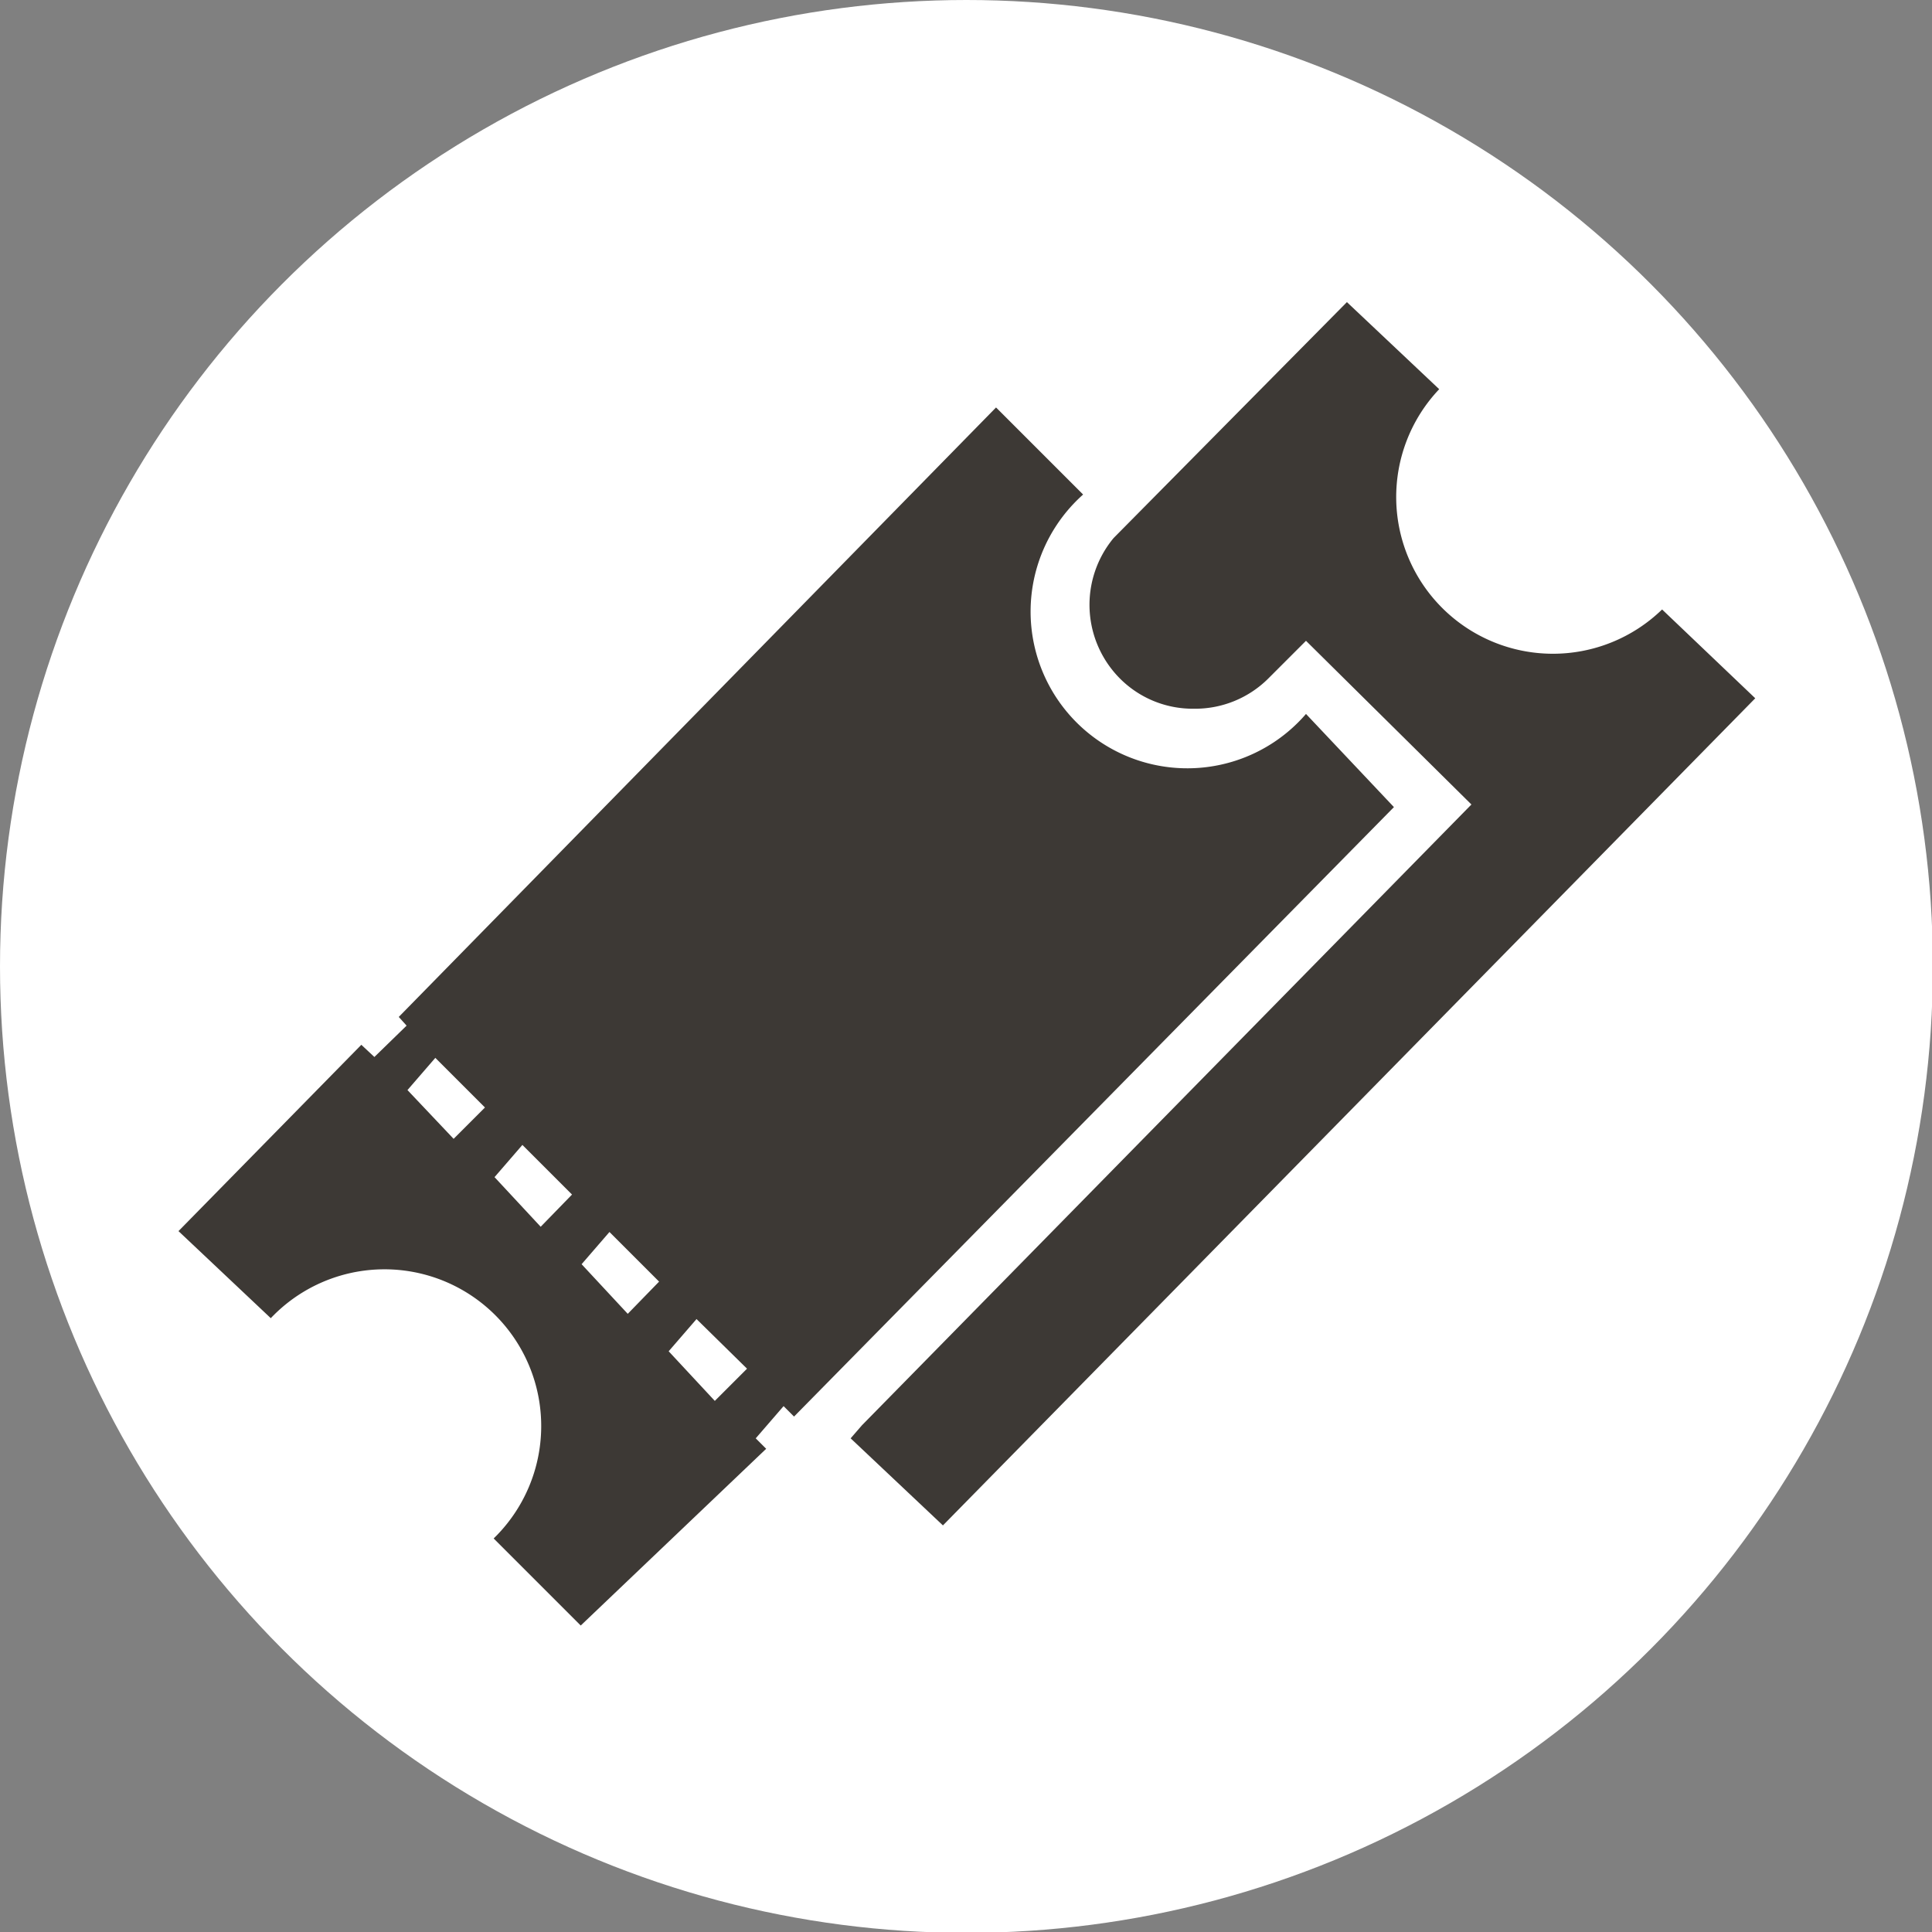
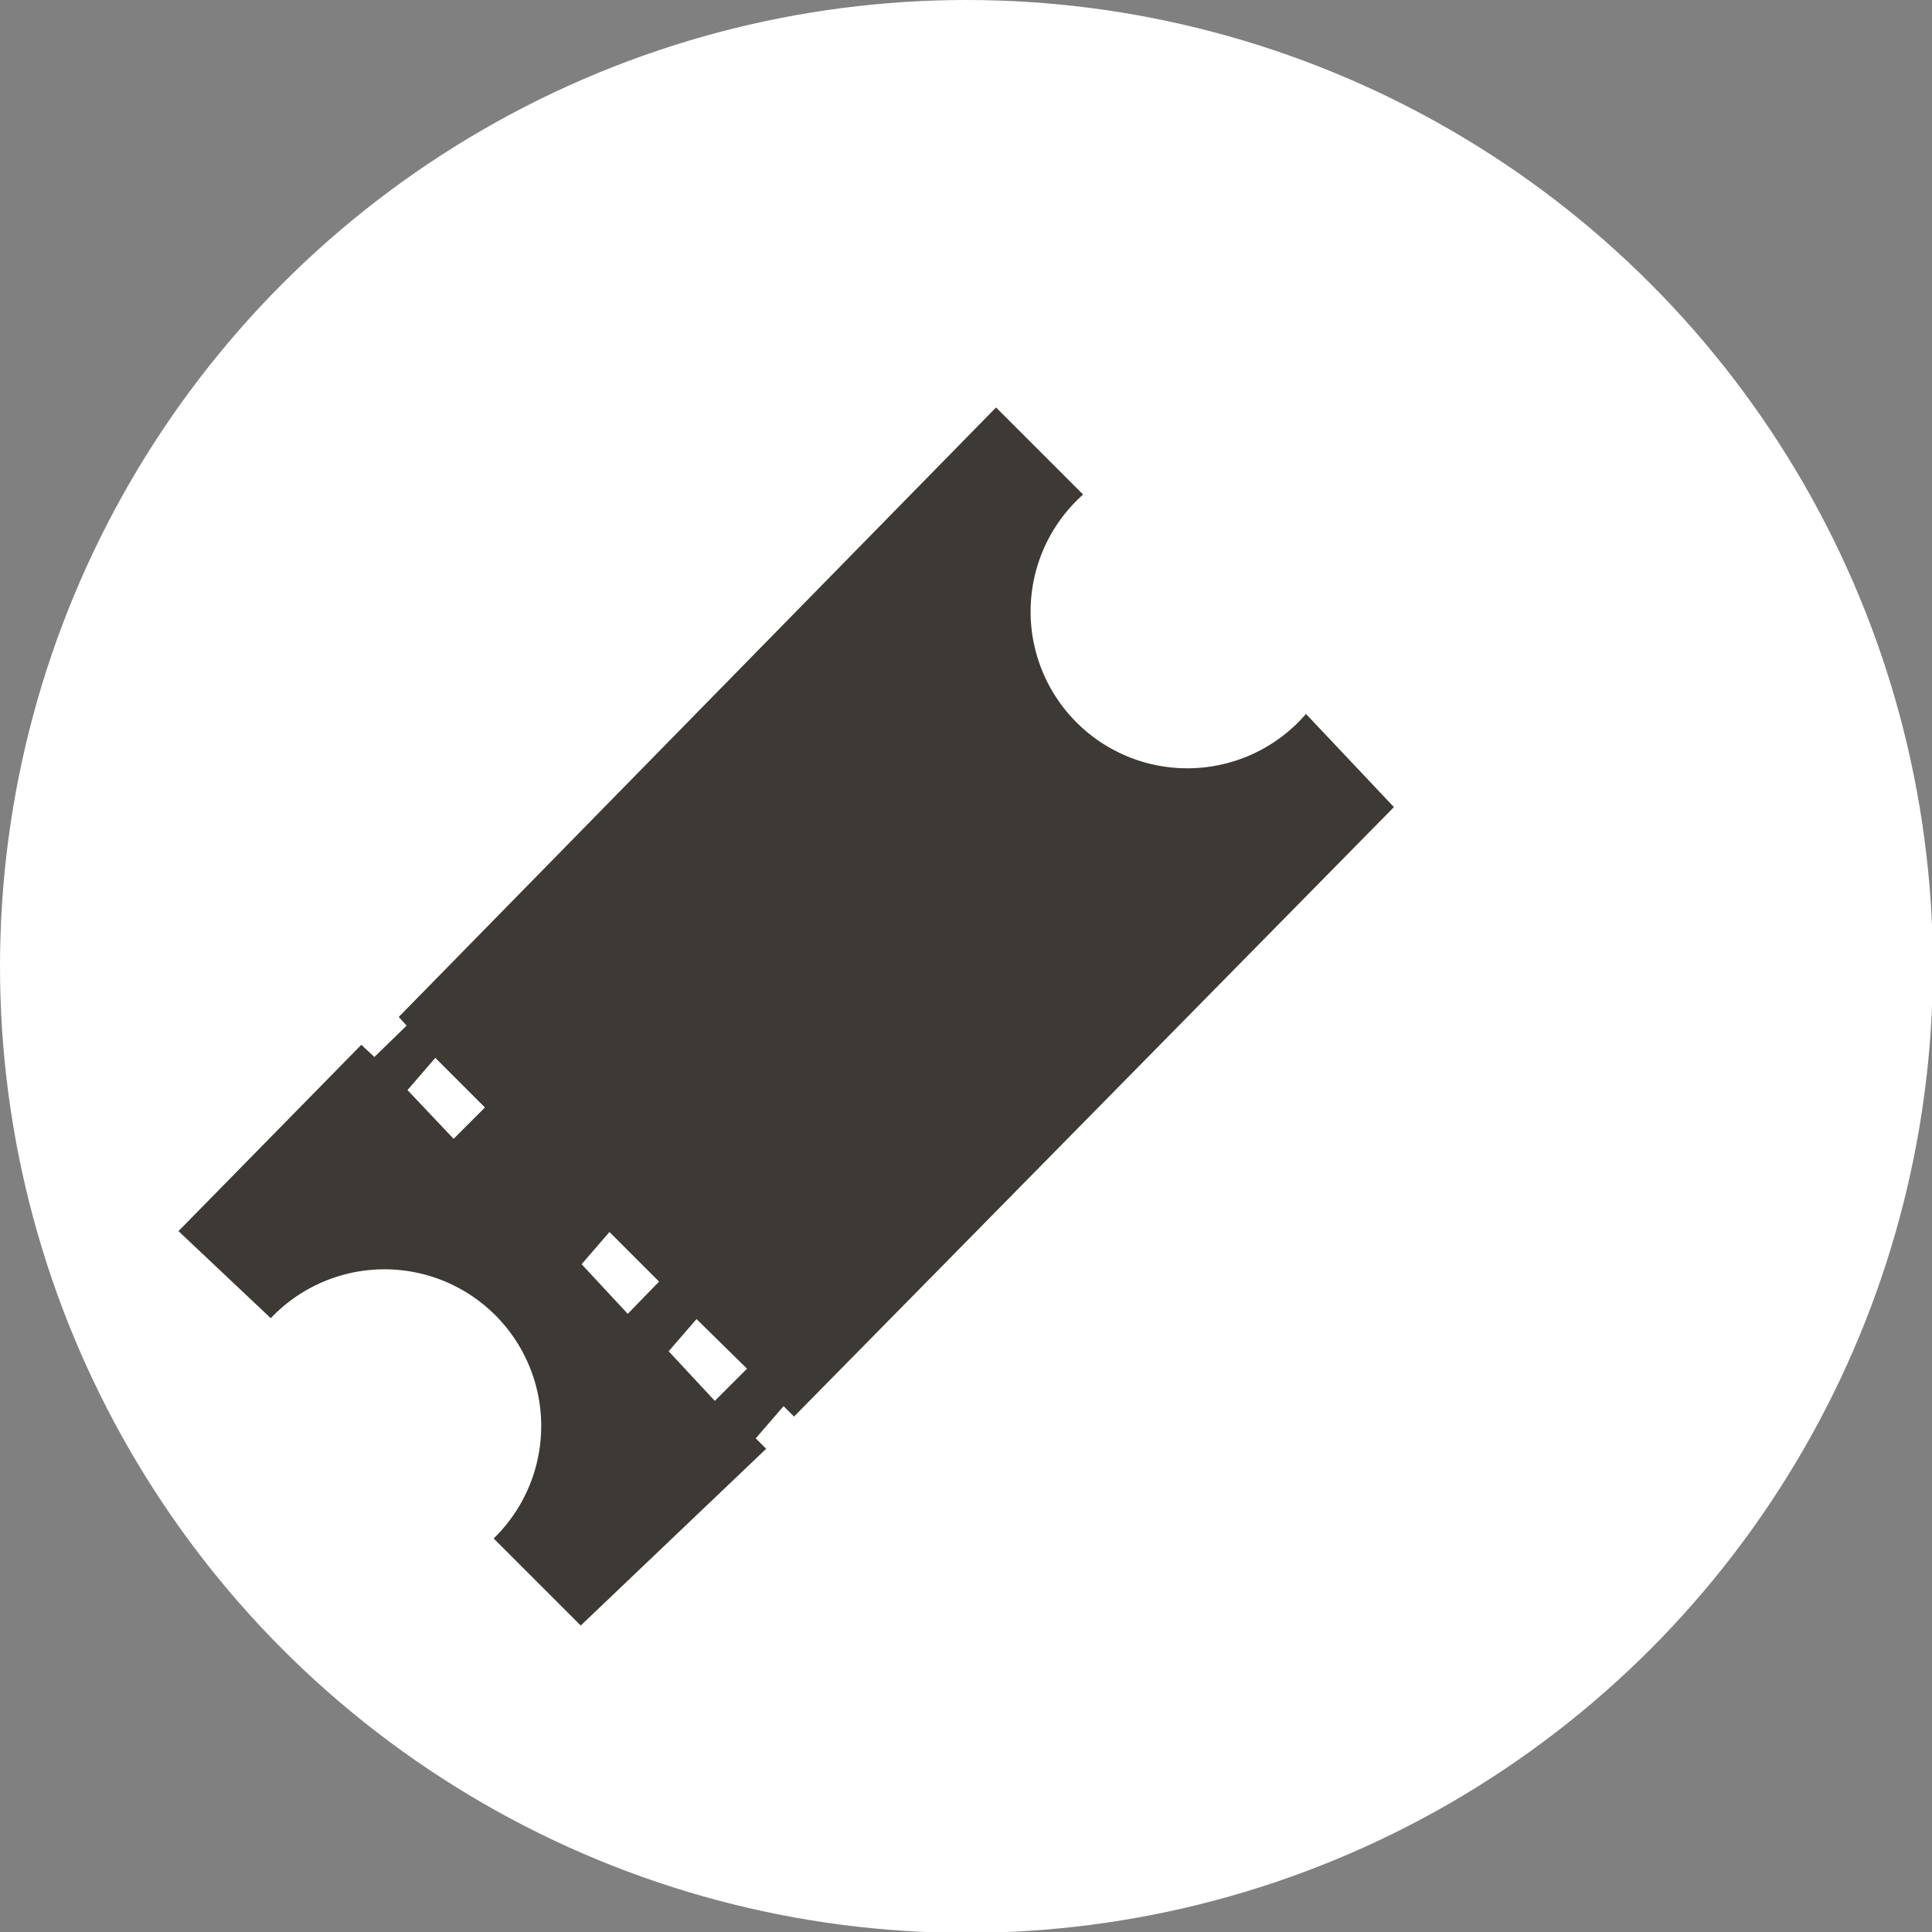
<svg xmlns="http://www.w3.org/2000/svg" viewBox="0 0 22.19 22.19">
  <rect x="0" y="0" width="22.19" height="22.19" fill="#808080" stroke="none" />
  <defs>
    <style>.fdcfe4c6-997d-4774-9dd8-7ce138aeb94f{fill:#fff;}.b7b476f1-571e-4d4e-827d-fe1d5c572dbf{fill:#3d3935;}</style>
  </defs>
  <g id="a3be03f5-0dbc-4751-8eb4-a1ac286610a9" data-name="Layer 2">
    <g id="aed69db4-44df-490c-a038-458730d9d0b3" data-name="Layer 3">
      <circle class="fdcfe4c6-997d-4774-9dd8-7ce138aeb94f" cx="11.1" cy="11.1" r="11.1" />
    </g>
    <g id="b1c438f6-6dad-4dae-9d55-1d4fd62ba165" data-name="Layer 2">
-       <path class="b7b476f1-571e-4d4e-827d-fe1d5c572dbf" d="M19.09,7a1.8,1.8,0,0,1-2.56-2.53l-1.06-1L12.79,6.18a1.2,1.2,0,0,0,.08,1.62,1.18,1.18,0,0,0,.84.34,1.19,1.19,0,0,0,.86-.35L15,7.36l1.9,1.88-7,7.13-.13.15,1.06,1,9.33-9.5Z" />
-       <path class="b7b476f1-571e-4d4e-827d-fe1d5c572dbf" d="M8.68,16.52,9,16.15l.12.12,6.89-7L15,8.2a1.8,1.8,0,1,1-2.56-2.52l-1-1-6.86,7,.09.1-.37.36L4.15,12l-2.1,2.14,1.06,1a1.8,1.8,0,1,1,2.56,2.53l1,1L8.8,16.64Zm-4-4L5,12.15l.57.57-.36.36Zm1,1L6,13.15l.57.57-.36.37Zm1,1L7,14.15l.57.57-.36.37Zm1,1L8,15.15l.58.57-.37.37Z" />
+       <path class="b7b476f1-571e-4d4e-827d-fe1d5c572dbf" d="M8.68,16.52,9,16.15l.12.12,6.89-7L15,8.2a1.8,1.8,0,1,1-2.56-2.52l-1-1-6.86,7,.09.1-.37.36L4.15,12l-2.1,2.14,1.06,1a1.8,1.8,0,1,1,2.56,2.53l1,1L8.8,16.64Zm-4-4L5,12.15l.57.57-.36.36Zm1,1L6,13.15Zm1,1L7,14.15l.57.57-.36.37Zm1,1L8,15.15l.58.57-.37.37Z" />
    </g>
  </g>
</svg>